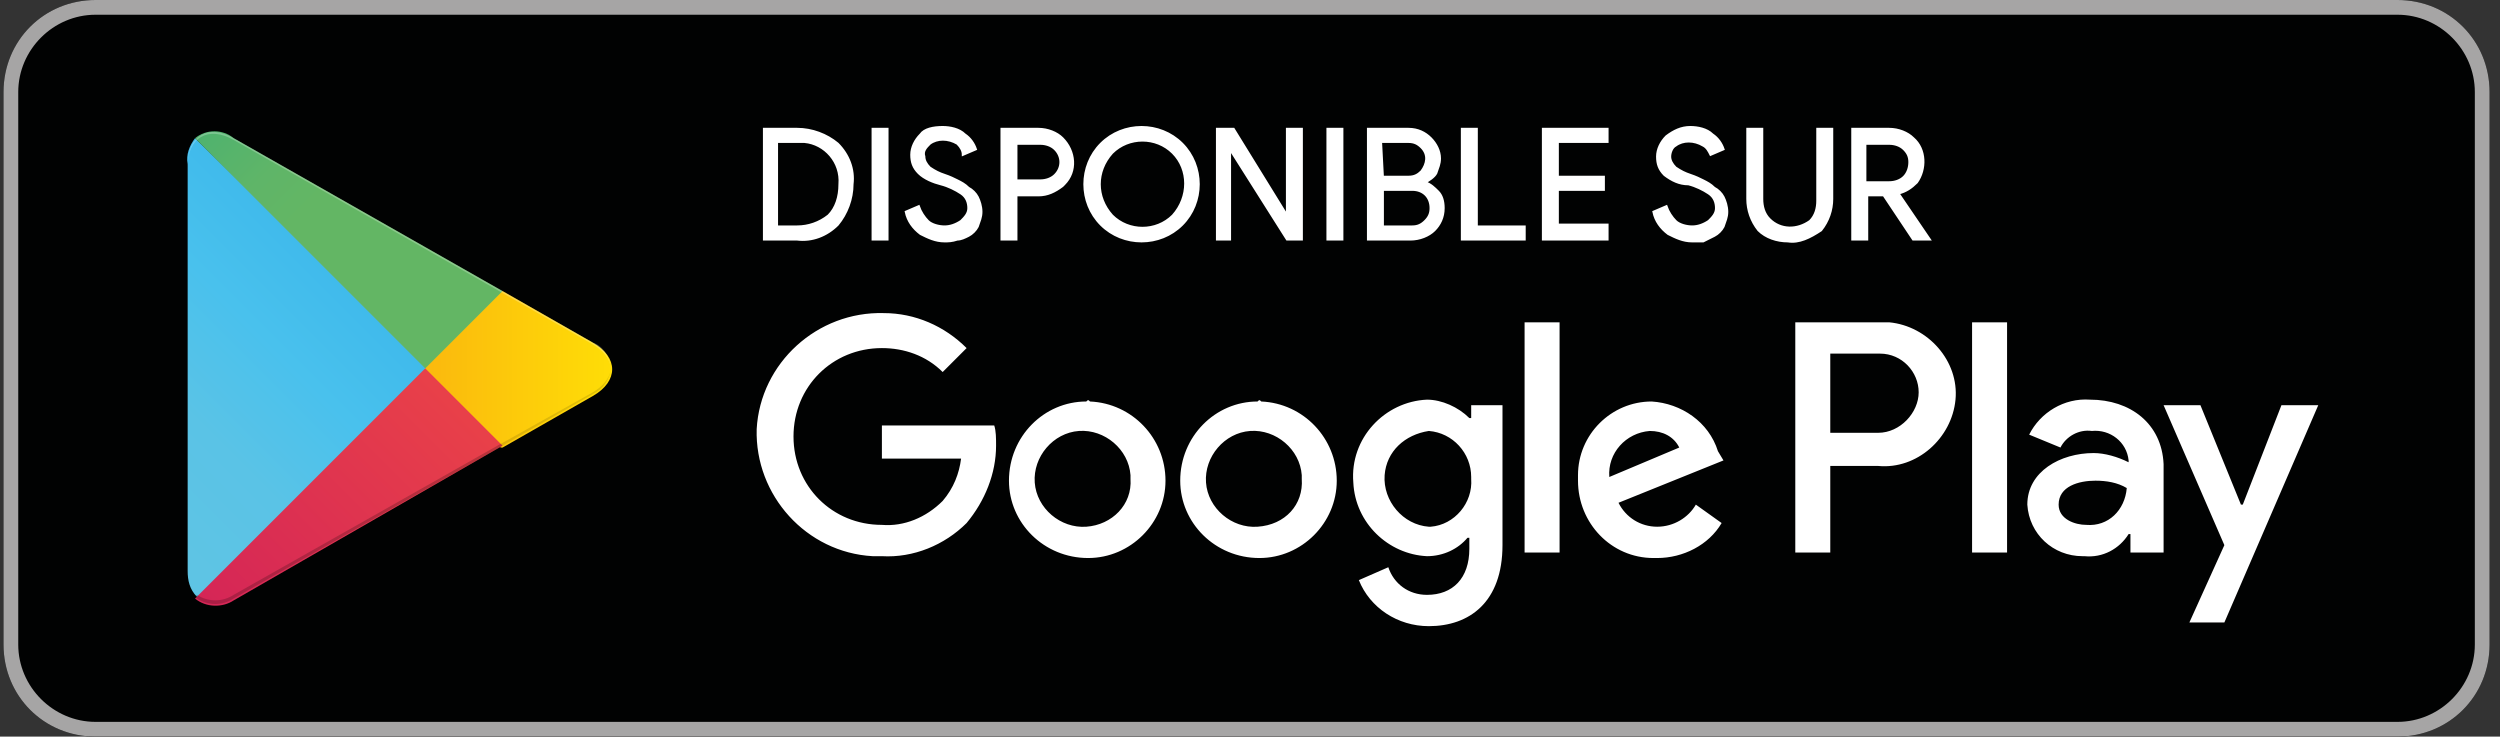
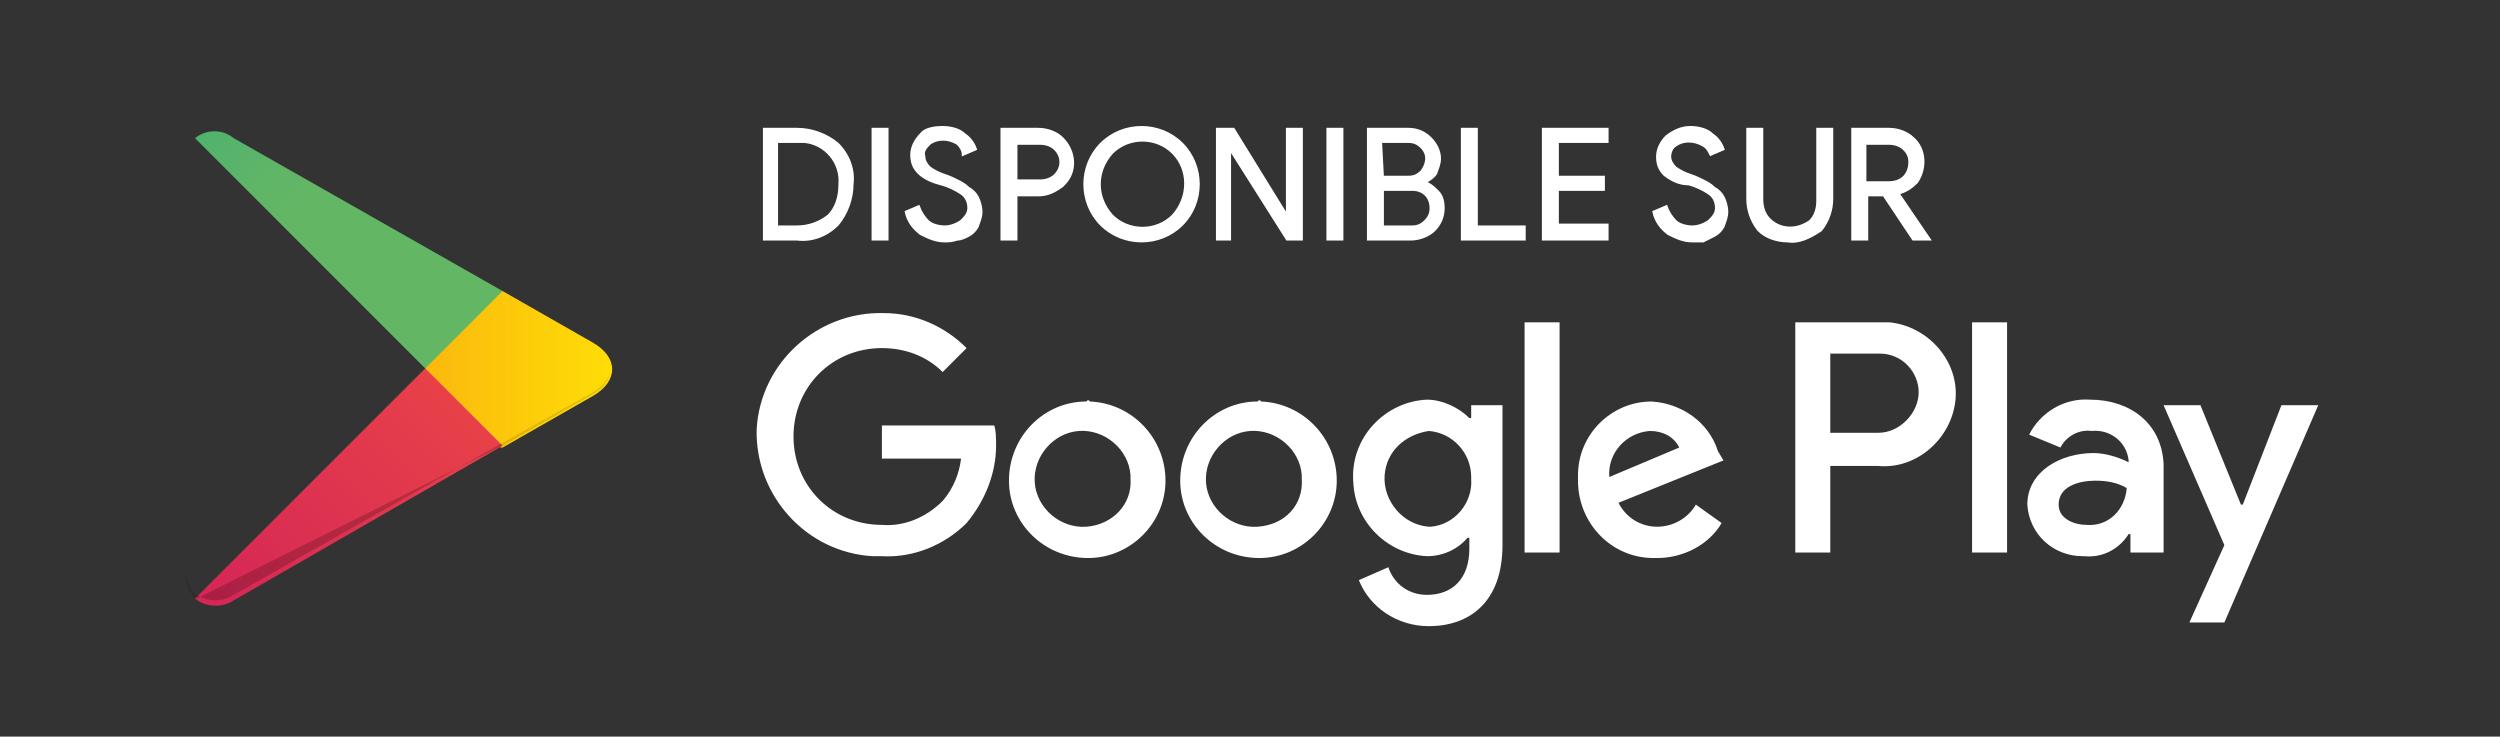
<svg xmlns="http://www.w3.org/2000/svg" width="224" height="66" viewBox="0 0 224 66" fill="none">
  <rect x="0" y="0" width="224" height="66" fill="#333333" stroke="none" />
-   <path d="M8.565 0H214.815C219.435 0 223.065 3.63 223.065 8.25V57.75C223.065 62.37 219.435 66 214.815 66H8.565C3.945 66 0.315 62.37 0.315 57.75V8.25C0.315 3.63 3.945 0 8.565 0Z" fill="#010202" />
-   <path d="M214.815 1.32C218.61 1.32 221.745 4.455 221.745 8.25V57.75C221.745 61.545 218.61 64.68 214.815 64.68H8.565C4.77 64.68 1.635 61.545 1.635 57.75V8.25C1.635 4.455 4.77 1.32 8.565 1.32H214.815V1.32ZM214.815 0H8.565C3.945 0 0.315 3.63 0.315 8.25V57.75C0.315 62.37 3.945 66 8.565 66H214.815C219.435 66 223.065 62.37 223.065 57.75V8.25C223.065 3.63 219.435 0 214.815 0Z" fill="#A6A5A5" />
  <path d="M112.678 35.974C108.883 35.974 105.748 39.109 105.748 43.069C105.748 46.864 108.883 49.999 112.843 49.999C116.638 49.999 119.773 46.864 119.773 43.069C119.773 39.274 116.803 36.139 113.008 35.974C112.843 35.809 112.843 35.809 112.678 35.974ZM112.678 47.194C110.368 47.359 108.223 45.544 108.058 43.234C107.893 40.924 109.708 38.779 112.018 38.614C114.328 38.449 116.473 40.264 116.638 42.574C116.638 42.739 116.638 42.739 116.638 42.904C116.803 45.214 115.153 47.029 112.678 47.194C112.843 47.194 112.843 47.194 112.678 47.194ZM97.333 35.974C93.538 35.974 90.403 39.109 90.403 43.069C90.403 46.864 93.538 49.999 97.498 49.999C101.293 49.999 104.428 46.864 104.428 43.069C104.428 39.274 101.458 36.139 97.663 35.974C97.498 35.809 97.498 35.809 97.333 35.974ZM97.333 47.194C95.023 47.359 92.878 45.544 92.713 43.234C92.548 40.924 94.363 38.779 96.673 38.614C98.983 38.449 101.128 40.264 101.293 42.574C101.293 42.739 101.293 42.739 101.293 42.904C101.458 45.214 99.643 47.029 97.333 47.194C97.333 47.194 97.498 47.194 97.333 47.194ZM79.018 38.119V41.089H86.113C85.948 42.409 85.453 43.729 84.463 44.884C82.978 46.369 80.998 47.194 79.018 47.029C74.563 47.029 71.098 43.564 71.098 39.109C71.098 34.654 74.563 31.189 79.018 31.189C80.998 31.189 82.978 31.849 84.463 33.334L86.608 31.189C84.628 29.209 81.988 28.054 79.183 28.054C73.243 27.889 68.128 32.509 67.798 38.449C67.633 44.389 72.253 49.504 78.193 49.834C78.523 49.834 78.688 49.834 79.018 49.834C81.823 49.999 84.628 48.844 86.608 46.864C88.258 44.884 89.248 42.409 89.248 39.934C89.248 39.274 89.248 38.614 89.083 38.119H79.018ZM153.928 40.429C153.103 37.789 150.628 36.139 147.988 35.974C144.358 35.974 141.388 38.944 141.388 42.574C141.388 42.739 141.388 42.904 141.388 43.069C141.388 46.864 144.358 49.999 148.153 49.999C148.318 49.999 148.318 49.999 148.483 49.999C150.793 49.999 153.103 48.844 154.258 46.864L151.948 45.214C151.288 46.369 149.968 47.194 148.483 47.194C146.998 47.194 145.678 46.369 145.018 45.049L154.423 41.254L153.928 40.429ZM144.193 42.739C144.028 40.594 145.678 38.779 147.823 38.614C148.978 38.614 149.968 39.109 150.463 40.099L144.193 42.739ZM136.603 49.504H139.738V28.879H136.603V49.504ZM131.653 37.459C130.663 36.469 129.178 35.809 127.858 35.809C124.063 35.974 120.928 39.274 121.258 43.234C121.423 46.864 124.393 49.669 127.858 49.834C129.343 49.834 130.663 49.174 131.488 48.184H131.653V49.174C131.653 51.814 130.168 53.299 127.858 53.299C126.208 53.299 124.888 52.309 124.393 50.824L121.753 51.979C122.743 54.454 125.218 56.104 128.023 56.104C131.653 56.104 134.623 53.959 134.623 48.844V36.304H131.818V37.459H131.653ZM128.023 47.194C125.713 47.029 123.898 44.884 124.063 42.574C124.228 40.429 125.878 38.944 128.023 38.614C130.168 38.779 131.818 40.594 131.818 42.739C131.818 42.739 131.818 42.739 131.818 42.904C131.983 45.049 130.333 47.029 128.188 47.194C128.188 47.194 128.188 47.194 128.023 47.194ZM168.283 28.879H160.858V49.504H163.993V41.749H168.283C171.748 42.079 174.883 39.274 175.213 35.809C175.543 32.344 172.738 29.209 169.273 28.879C168.943 28.879 168.613 28.879 168.283 28.879ZM168.283 38.779H163.993V31.684H168.448C170.428 31.684 171.913 33.334 171.913 35.149C171.913 36.964 170.263 38.779 168.283 38.779ZM187.258 35.809C184.948 35.644 182.803 36.964 181.813 38.944L184.618 40.099C185.113 39.109 186.268 38.449 187.423 38.614C189.073 38.449 190.558 39.604 190.723 41.254V41.419C189.733 40.924 188.578 40.594 187.588 40.594C184.618 40.594 181.648 42.244 181.648 45.214C181.813 47.854 183.958 49.834 186.598 49.834H186.763C188.413 49.999 189.898 49.174 190.723 47.854H190.888V49.504H193.858V41.584C193.693 37.954 190.888 35.809 187.258 35.809ZM186.928 47.029C185.938 47.029 184.453 46.534 184.453 45.214C184.453 43.564 186.268 43.069 187.753 43.069C188.743 43.069 189.733 43.234 190.558 43.729C190.393 45.709 188.908 47.194 186.928 47.029ZM204.417 36.304L200.953 45.214H200.788L197.158 36.304H193.858L199.303 48.844L196.168 55.774H199.303L207.717 36.304H204.417V36.304ZM176.698 49.504H179.833V28.879H176.698V49.504Z" fill="white" />
-   <path d="M17.474 12.382C16.98 13.042 16.649 13.867 16.814 14.692V51.157C16.814 51.982 16.98 52.807 17.64 53.467L17.805 53.632L38.264 33.172V32.677L17.474 12.382Z" fill="url(#paint0_linear)" />
  <path d="M44.867 40.103L38.102 33.338V32.843L44.867 26.078H45.032L53.117 30.698C55.428 32.018 55.428 34.163 53.117 35.483L45.032 40.103H44.867Z" fill="url(#paint1_linear)" />
  <path d="M45.031 39.935L38.101 33.005L17.476 53.63C18.466 54.455 19.951 54.455 20.941 53.795L45.031 39.935Z" fill="url(#paint2_linear)" />
  <path d="M45.031 26.077L20.941 12.382C19.951 11.557 18.466 11.557 17.476 12.382L38.101 33.007L45.031 26.077Z" fill="url(#paint3_linear)" />
-   <path opacity="0.2" d="M44.866 39.764L20.941 53.294C19.951 53.954 18.631 53.954 17.641 53.294L17.476 53.459L17.641 53.624C18.631 54.284 19.951 54.284 20.941 53.624L45.031 39.929L44.866 39.764Z" fill="#010202" />
+   <path opacity="0.2" d="M44.866 39.764L20.941 53.294C19.951 53.954 18.631 53.954 17.641 53.294L17.476 53.459L17.641 53.624L45.031 39.929L44.866 39.764Z" fill="#010202" />
  <path opacity="0.12" d="M17.477 53.3C16.982 52.64 16.651 51.815 16.651 50.99V51.32C16.651 52.145 16.817 52.97 17.477 53.63V53.3ZM53.116 35.15L44.866 39.77L45.031 39.935L53.116 35.315C54.106 34.82 54.601 33.995 54.766 33.005C54.601 33.995 53.941 34.655 53.116 35.15Z" fill="#010202" />
-   <path opacity="0.25" d="M20.938 12.542L53.113 30.857C53.938 31.352 54.598 32.012 54.763 33.002C54.598 32.012 54.103 31.022 53.113 30.692L20.938 12.377C18.628 11.057 16.813 12.212 16.813 14.687V14.852C16.813 12.377 18.628 11.222 20.938 12.542Z" fill="white" />
  <path d="M68.458 21.454V11.554H71.428C72.748 11.554 74.068 12.049 75.058 12.874C76.048 13.864 76.543 15.184 76.378 16.504C76.378 17.824 75.883 19.144 75.058 20.134C74.068 21.124 72.748 21.619 71.428 21.454H68.458ZM69.613 20.299H71.428C72.418 20.299 73.408 19.969 74.233 19.309C74.893 18.649 75.223 17.659 75.223 16.504C75.388 14.524 73.903 12.874 72.088 12.709C71.923 12.709 71.758 12.709 71.593 12.709H69.613V20.299ZM78.193 21.454V11.554H79.513V21.454H78.193ZM84.628 21.619C83.803 21.619 83.143 21.289 82.483 20.959C81.823 20.464 81.328 19.804 81.163 18.979L82.318 18.484C82.483 18.979 82.813 19.474 83.143 19.804C83.473 20.134 84.133 20.299 84.628 20.299C85.123 20.299 85.618 20.134 86.113 19.804C86.443 19.474 86.773 19.144 86.773 18.649C86.773 18.154 86.608 17.659 86.113 17.329C85.618 16.999 84.958 16.669 84.298 16.504C83.638 16.339 82.813 16.009 82.318 15.514C81.823 15.019 81.658 14.524 81.658 13.864C81.658 13.204 81.988 12.544 82.483 12.049C82.813 11.554 83.638 11.389 84.463 11.389C85.123 11.389 85.948 11.554 86.443 12.049C86.938 12.379 87.268 12.874 87.433 13.369L86.278 13.864C86.278 13.534 86.113 13.204 85.783 12.874C84.958 12.379 83.968 12.379 83.308 12.874C82.978 13.204 82.648 13.534 82.813 14.029C82.813 14.359 82.978 14.689 83.308 15.019C83.803 15.349 84.133 15.514 84.628 15.679C85.123 15.844 85.453 16.009 85.783 16.174C86.113 16.339 86.443 16.504 86.773 16.834C87.103 16.999 87.433 17.329 87.598 17.659C87.763 17.989 87.928 18.484 87.928 18.979C87.928 19.474 87.763 19.804 87.598 20.299C87.433 20.629 87.103 20.959 86.773 21.124C86.443 21.289 86.113 21.454 85.783 21.454C85.288 21.619 84.958 21.619 84.628 21.619ZM91.063 21.454H89.743V11.554H93.043C93.868 11.554 94.693 11.884 95.188 12.379C96.343 13.534 96.508 15.349 95.353 16.504L95.188 16.669C94.528 17.164 93.868 17.494 93.043 17.494H91.063V21.454ZM91.063 16.174H93.208C93.703 16.174 94.198 16.009 94.528 15.679C95.188 15.019 95.188 14.029 94.528 13.369C94.198 13.039 93.703 12.874 93.208 12.874H91.063V16.174ZM105.913 20.134C103.933 22.114 100.633 22.114 98.653 20.134C96.673 18.154 96.673 14.854 98.653 12.874C100.633 10.894 103.933 10.894 105.913 12.874C107.893 14.854 107.893 18.154 105.913 20.134ZM99.643 19.309C101.128 20.794 103.603 20.794 105.088 19.309C106.573 17.659 106.573 15.184 105.088 13.699C103.603 12.214 101.128 12.214 99.643 13.699C98.158 15.349 98.158 17.659 99.643 19.309ZM109.048 21.454V11.554H110.533L115.318 19.309V11.554H116.638V21.454H115.318L110.203 13.369V21.454H109.048ZM118.948 21.454V11.554H120.268V21.454H118.948ZM122.578 21.454V11.554H126.208C127.033 11.554 127.693 11.884 128.188 12.379C128.683 12.874 129.013 13.534 129.013 14.194C129.013 14.689 128.848 15.019 128.683 15.514C128.518 15.844 128.023 16.174 127.693 16.339C128.188 16.504 128.518 16.834 128.848 17.164C129.178 17.494 129.343 17.989 129.343 18.649C129.343 19.474 129.013 20.134 128.518 20.629C128.023 21.124 127.198 21.454 126.373 21.454H122.578ZM123.898 15.844H126.208C126.703 15.844 127.033 15.679 127.363 15.349C127.858 14.689 128.023 13.864 127.363 13.204C127.033 12.874 126.703 12.709 126.208 12.709H123.733L123.898 15.844ZM123.898 20.299H126.538C127.033 20.299 127.363 20.134 127.693 19.804C128.023 19.474 128.188 19.144 128.188 18.649C128.188 17.659 127.528 16.999 126.538 16.999H123.898V20.299ZM130.993 21.454V11.554H132.313V20.299H136.603V21.454H130.993ZM144.028 12.709H139.573V15.844H143.698V16.999H139.573V20.134H144.028V21.454H138.253V11.554H144.028V12.709ZM151.618 21.619C150.793 21.619 150.133 21.289 149.473 20.959C148.813 20.464 148.318 19.804 148.153 18.979L149.308 18.484C149.473 18.979 149.803 19.474 150.133 19.804C150.463 20.134 151.123 20.299 151.618 20.299C152.113 20.299 152.608 20.134 153.103 19.804C153.433 19.474 153.763 19.144 153.763 18.649C153.763 18.154 153.598 17.659 153.103 17.329C152.608 16.999 151.948 16.669 151.288 16.504C150.463 16.504 149.803 16.174 149.143 15.679C148.648 15.184 148.483 14.689 148.483 14.029C148.483 13.369 148.813 12.709 149.308 12.214C149.968 11.719 150.628 11.389 151.453 11.389C152.113 11.389 152.938 11.554 153.433 12.049C153.928 12.379 154.258 12.874 154.423 13.369L153.268 13.864C153.103 13.534 152.938 13.204 152.608 13.039C151.783 12.544 150.793 12.544 150.133 13.039C149.803 13.204 149.638 13.699 149.638 14.029C149.638 14.359 149.803 14.689 150.133 15.019C150.628 15.349 150.958 15.514 151.453 15.679C151.948 15.844 152.278 16.009 152.608 16.174C152.938 16.339 153.268 16.504 153.598 16.834C153.928 16.999 154.258 17.329 154.423 17.659C154.588 17.989 154.753 18.484 154.753 18.979C154.753 19.474 154.588 19.804 154.423 20.299C154.258 20.629 153.928 20.959 153.598 21.124C153.268 21.289 152.938 21.454 152.608 21.619C152.443 21.619 152.113 21.619 151.618 21.619ZM160.198 21.619C159.208 21.619 158.218 21.289 157.558 20.629C156.898 19.804 156.568 18.814 156.568 17.824V11.554H157.888V17.824C157.888 18.484 158.053 19.144 158.548 19.639C159.538 20.629 161.023 20.629 162.178 19.804C162.673 19.309 162.838 18.649 162.838 17.989V11.554H164.158V17.824C164.158 18.814 163.828 19.804 163.168 20.629C162.178 21.289 161.188 21.784 160.198 21.619ZM165.973 21.454V11.554H169.273C170.098 11.554 170.923 11.884 171.418 12.379C172.573 13.369 172.573 15.184 171.748 16.339C171.253 16.834 170.758 17.164 170.098 17.329L172.903 21.454H171.418L168.778 17.494H167.293V21.454H165.973ZM167.293 16.339H169.273C169.768 16.339 170.263 16.174 170.593 15.844C170.923 15.514 171.088 15.019 171.088 14.524C171.088 14.029 170.923 13.699 170.593 13.369C170.263 13.039 169.768 12.874 169.273 12.874H167.128V16.339H167.293Z" fill="white" stroke="white" stroke-width="0.2" stroke-miterlimit="10" />
  <defs>
    <linearGradient id="paint0_linear" x1="36.289" y1="14.383" x2="8.602" y2="42.069" gradientUnits="userSpaceOnUse">
      <stop stop-color="#4596D2" />
      <stop offset="0.01" stop-color="#4597D3" />
      <stop offset="0.26" stop-color="#3EB9EB" />
      <stop offset="0.51" stop-color="#49C1ED" />
      <stop offset="0.76" stop-color="#5AC3E6" />
      <stop offset="1" stop-color="#5EC4E4" />
    </linearGradient>
    <linearGradient id="paint1_linear" x1="56.137" y1="33.008" x2="16.224" y2="33.008" gradientUnits="userSpaceOnUse">
      <stop stop-color="#FFE006" />
      <stop offset="0.41" stop-color="#FBBC0D" />
      <stop offset="0.78" stop-color="#F6A316" />
      <stop offset="1" stop-color="#F59A1A" />
    </linearGradient>
    <linearGradient id="paint2_linear" x1="41.281" y1="36.796" x2="3.727" y2="74.334" gradientUnits="userSpaceOnUse">
      <stop stop-color="#E84049" />
      <stop offset="1" stop-color="#C40F62" />
    </linearGradient>
    <linearGradient id="paint3_linear" x1="12.357" y1="0.308" x2="29.121" y2="17.072" gradientUnits="userSpaceOnUse">
      <stop stop-color="#30A071" />
      <stop offset="0.07" stop-color="#2CA771" />
      <stop offset="0.48" stop-color="#4DB26F" />
      <stop offset="0.8" stop-color="#5FB568" />
      <stop offset="1" stop-color="#63B664" />
    </linearGradient>
  </defs>
</svg>